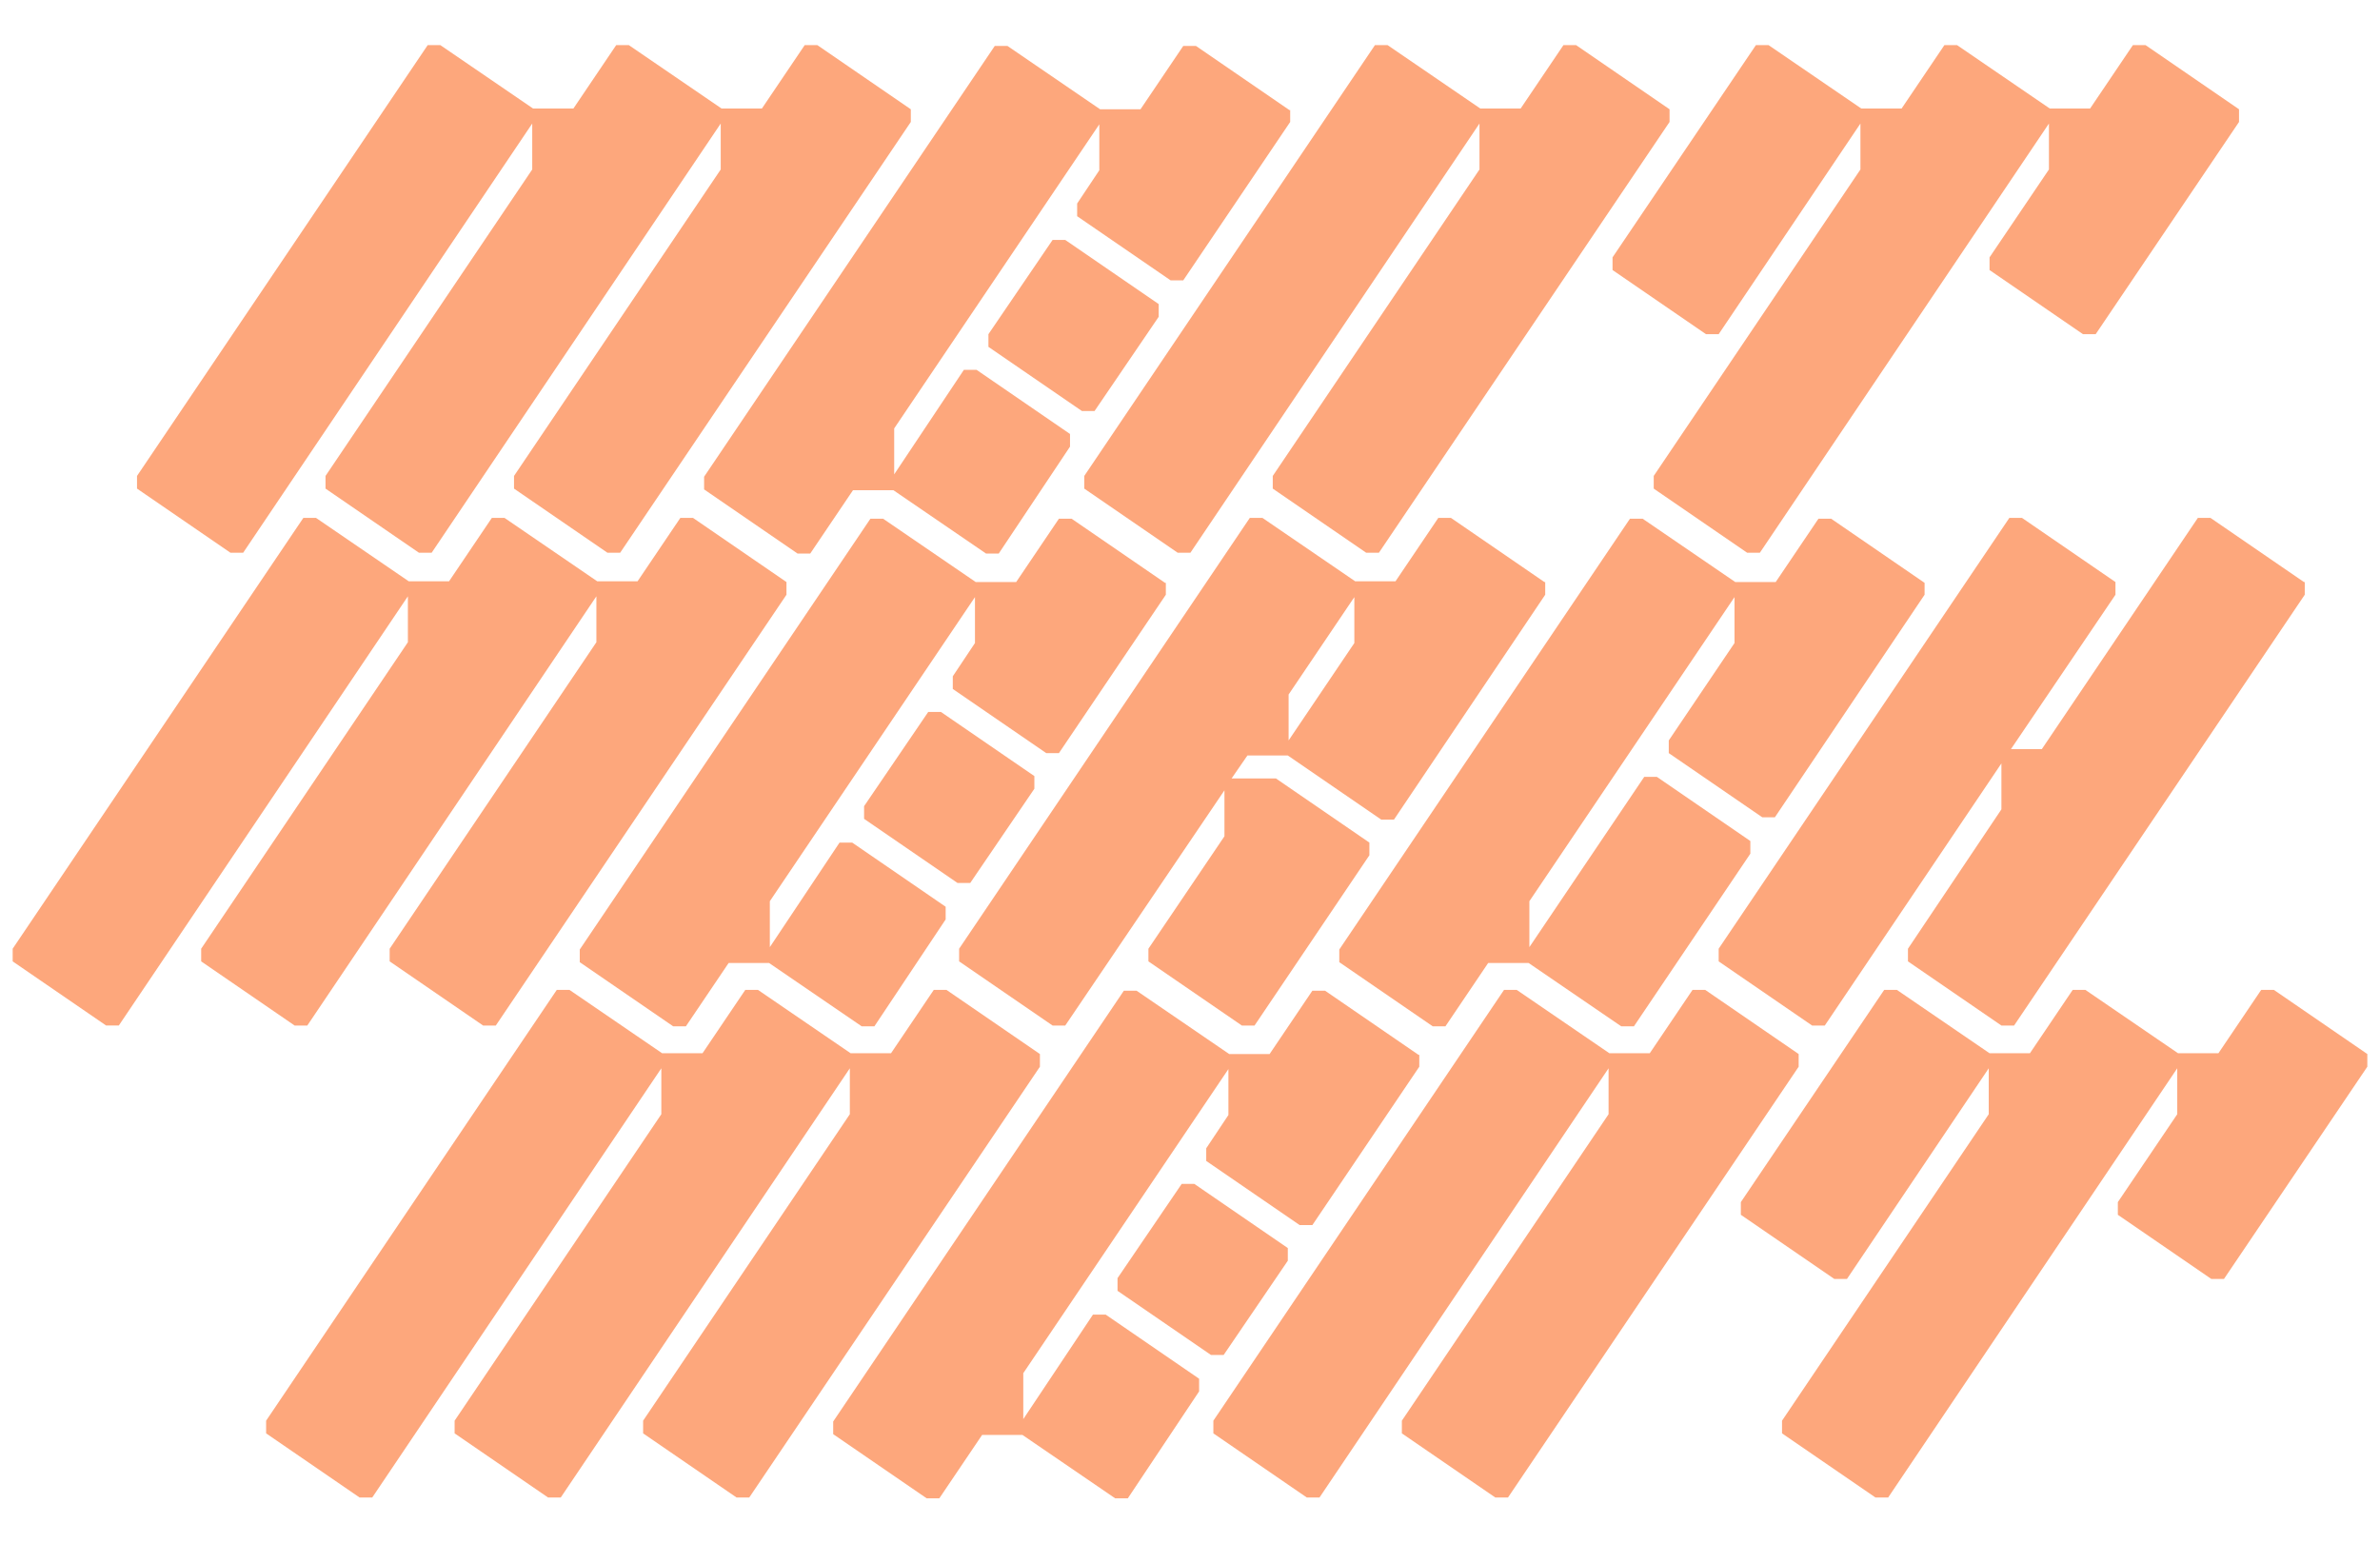
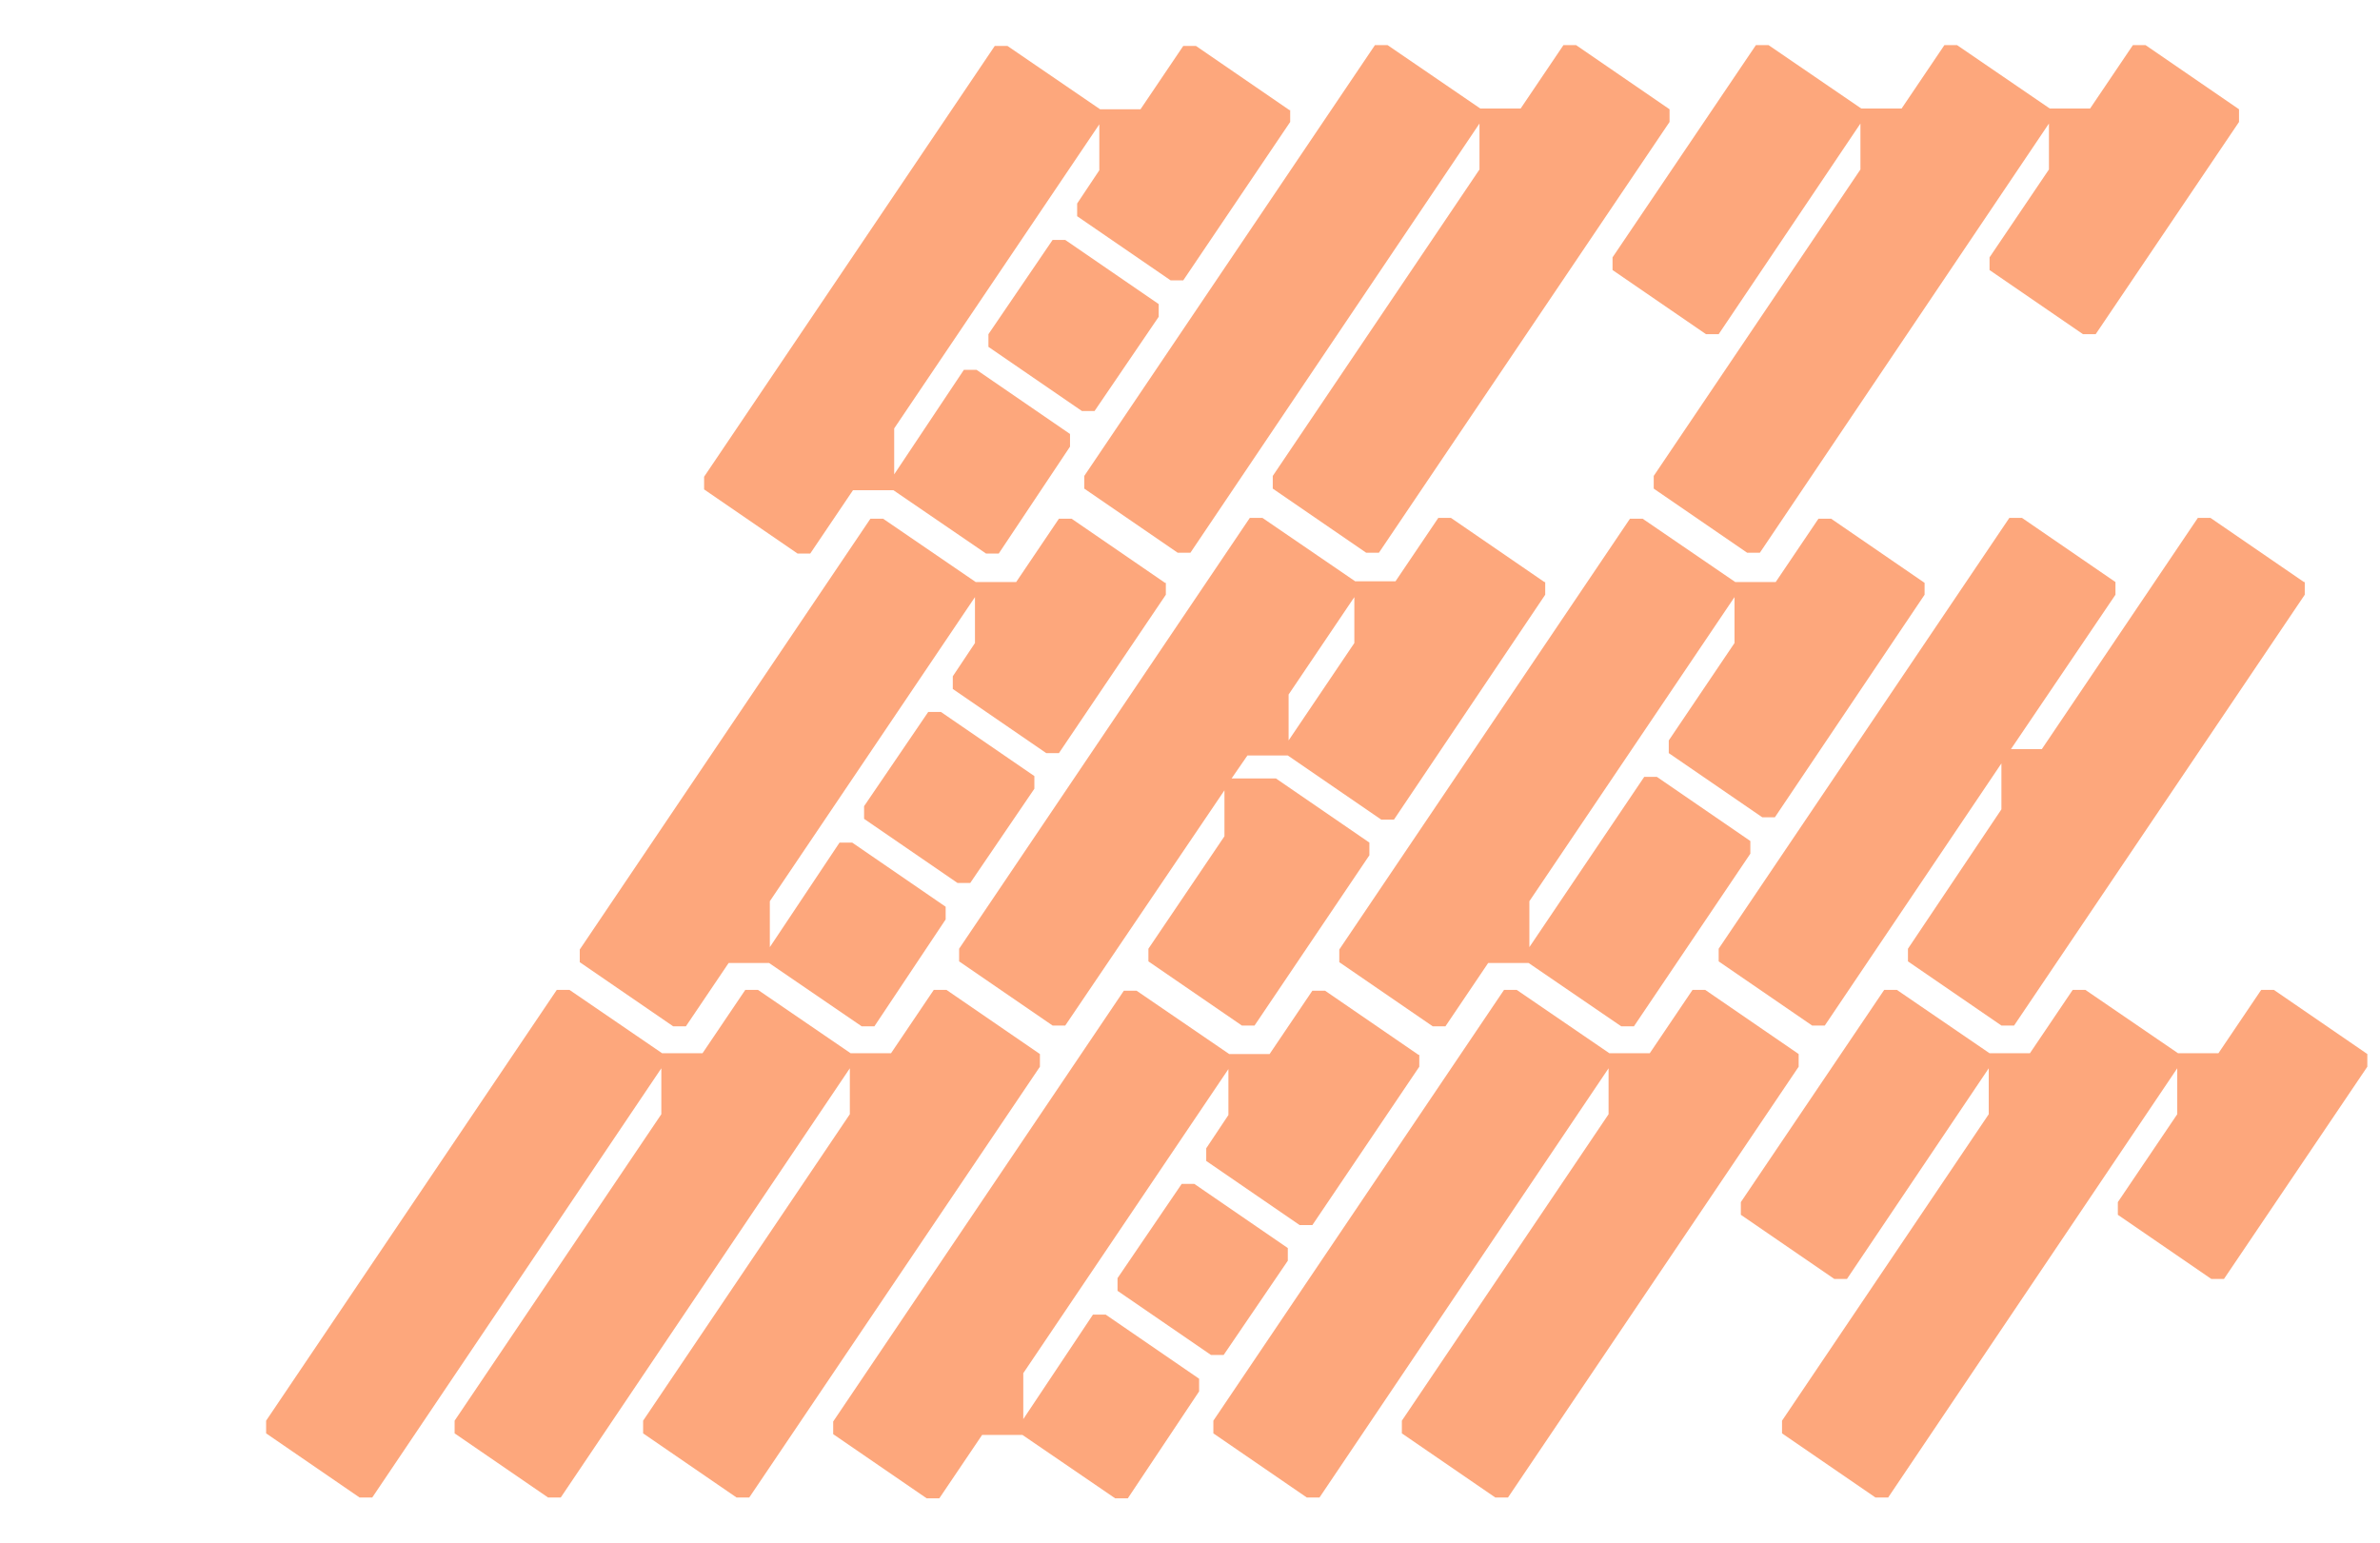
<svg xmlns="http://www.w3.org/2000/svg" id="Layer_1" data-name="Layer 1" version="1.1" viewBox="0 0 300.5 194.9">
  <defs>
    <style>
      .cls-1 {
        fill: #fda77c;
        stroke-width: 0px;
      }
    </style>
  </defs>
  <g>
-     <path class="cls-1" d="M115,13.8v1.6l-36.7,54.4h-1.6l-11.8-8.1v-1.6l26.1-38.7v-5.8l-36.5,54.2h-1.6l-11.8-8.1v-1.6l26.1-38.7v-5.8l-36.5,54.2h-1.6l-11.8-8.1v-1.6L54,5.7h1.6l11.7,8h5.1l5.4-8h1.6l11.7,8h5.1l5.4-8h1.6s11.8,8.1,11.8,8.1Z" />
    <path class="cls-1" d="M162.9,13.8v1.6l-13.5,20h-1.6l-11.8-8.1v-1.6l2.8-4.2v-5.8l-25.9,38.4v5.8l8.8-13.2h1.6l11.8,8.1v1.6l-9,13.5h-1.6l-11.7-8h-5.1l-5.4,8h-1.6l-11.8-8.1v-1.6L125.6,5.8h1.6l11.7,8h5.1l5.4-8h1.6l11.8,8.1h.1ZM134.5,30.3l11.8,8.1v1.6l-8.1,11.9h-1.6l-11.8-8.1v-1.6l8.1-11.9s1.6,0,1.6,0Z" />
    <path class="cls-1" d="M210.8,13.8v1.6l-36.7,54.4h-1.6l-11.8-8.1v-1.6l26.1-38.7v-5.8l-36.5,54.2h-1.6l-11.8-8.1v-1.6L173.6,5.7h1.6l11.7,8h5.1l5.4-8h1.6s11.8,8.1,11.8,8.1Z" />
    <path class="cls-1" d="M282.7,13.8v1.6l-18.1,26.8h-1.6l-11.8-8.1v-1.6l7.5-11.1v-5.8l-36.5,54.2h-1.6l-11.8-8.1v-1.6l26.1-38.7v-5.8l-17.9,26.6h-1.6l-11.8-8.1v-1.6l18.1-26.8h1.6l11.7,8h5.1l5.4-8h1.6l11.7,8h5.1l5.4-8h1.6s11.8,8.1,11.8,8.1Z" />
  </g>
  <g>
    <path class="cls-1" d="M131.3,133.1v1.6l-36.7,54.4h-1.6l-11.8-8.1v-1.6l26.1-38.7v-5.8l-36.5,54.2h-1.6l-11.8-8.1v-1.6l26.1-38.7v-5.8l-36.5,54.2h-1.6l-11.8-8.1v-1.6l36.7-54.4h1.6l11.7,8h5.1l5.4-8h1.6l11.7,8h5.1l5.4-8h1.6l11.8,8.1h0Z" />
    <path class="cls-1" d="M179.2,133.1v1.6l-13.5,20h-1.6l-11.8-8.1v-1.6l2.8-4.2v-5.8l-25.9,38.4v5.8l8.8-13.2h1.6l11.8,8.1v1.6l-9,13.5h-1.6l-11.7-8h-5.1l-5.4,8h-1.6l-11.8-8.1v-1.6l36.7-54.4h1.6l11.7,8h5.1l5.4-8h1.6l11.8,8.1h.1ZM150.8,149.5l11.8,8.1v1.6l-8.1,11.9h-1.6l-11.8-8.1v-1.6l8.1-11.9h1.6Z" />
    <path class="cls-1" d="M227.1,133.1v1.6l-36.7,54.4h-1.6l-11.8-8.1v-1.6l26.1-38.7v-5.8l-36.5,54.2h-1.6l-11.8-8.1v-1.6l36.7-54.4h1.6l11.7,8h5.1l5.4-8h1.6l11.8,8.1h0Z" />
    <path class="cls-1" d="M298.9,133.1v1.6l-18.1,26.8h-1.6l-11.8-8.1v-1.6l7.5-11.1v-5.8l-36.5,54.2h-1.6l-11.8-8.1v-1.6l26.1-38.7v-5.8l-17.9,26.6h-1.6l-11.8-8.1v-1.6l18.1-26.8h1.6l11.7,8h5.1l5.4-8h1.6l11.7,8h5.1l5.4-8h1.6l11.8,8.1h0Z" />
  </g>
  <g>
-     <path class="cls-1" d="M99.3,73.5v1.6l-36.7,54.4h-1.6l-11.8-8.1v-1.6l26.1-38.7v-5.8l-36.5,54.2h-1.6l-11.8-8.1v-1.6l26.1-38.7v-5.8l-36.5,54.2h-1.6l-11.8-8.1v-1.6l36.7-54.4h1.6l11.7,8h5.1l5.4-8h1.6l11.7,8h5.1l5.4-8h1.6l11.8,8.1h0Z" />
    <path class="cls-1" d="M147.2,73.5v1.6l-13.5,20h-1.6l-11.8-8.1v-1.6l2.8-4.2v-5.8l-25.9,38.4v5.8l8.8-13.2h1.6l11.8,8.1v1.6l-9,13.5h-1.6l-11.7-8h-5.1l-5.4,8h-1.6l-11.8-8.1v-1.6l36.7-54.4h1.6l11.7,8h5.1l5.4-8h1.6l11.8,8.1h.1ZM118.8,89.9l11.8,8.1v1.6l-8.1,11.9h-1.6l-11.8-8.1v-1.6l8.1-11.9s1.6,0,1.6,0Z" />
    <path class="cls-1" d="M195.1,73.5v1.6l-19.1,28.4h-1.6l-11.8-8.1h-5.1l-2,2.9h5.6l11.8,8.1v1.6l-14.5,21.5h-1.6l-11.8-8.1v-1.6l9.6-14.2v-5.8l-20.1,29.7h-1.6l-11.8-8.1v-1.6l36.7-54.4h1.6l11.7,8h5.1l5.4-8h1.6l11.8,8.1h0ZM162.7,87.7v5.8l8.3-12.3v-5.8l-8.3,12.3Z" />
    <path class="cls-1" d="M243,73.5v1.6l-18.9,28.1h-1.6l-11.8-8.1v-1.6l8.3-12.3v-5.8l-25.9,38.4v5.8l14.5-21.5h1.6l11.8,8.1v1.6l-14.7,21.8h-1.6l-11.7-8h-5.1l-5.4,8h-1.6l-11.8-8.1v-1.6l36.7-54.4h1.6l11.7,8h5.1l5.4-8h1.6l11.8,8.1h0Z" />
    <path class="cls-1" d="M291,73.5v1.6l-36.7,54.4h-1.6l-11.8-8.1v-1.6l11.8-17.6v-5.8l-22.3,33.1h-1.6l-11.8-8.1v-1.6l36.7-54.4h1.6l11.8,8.1v1.6l-13.2,19.5h3.9l19.7-29.2h1.6l11.8,8.1h0Z" />
  </g>
</svg>